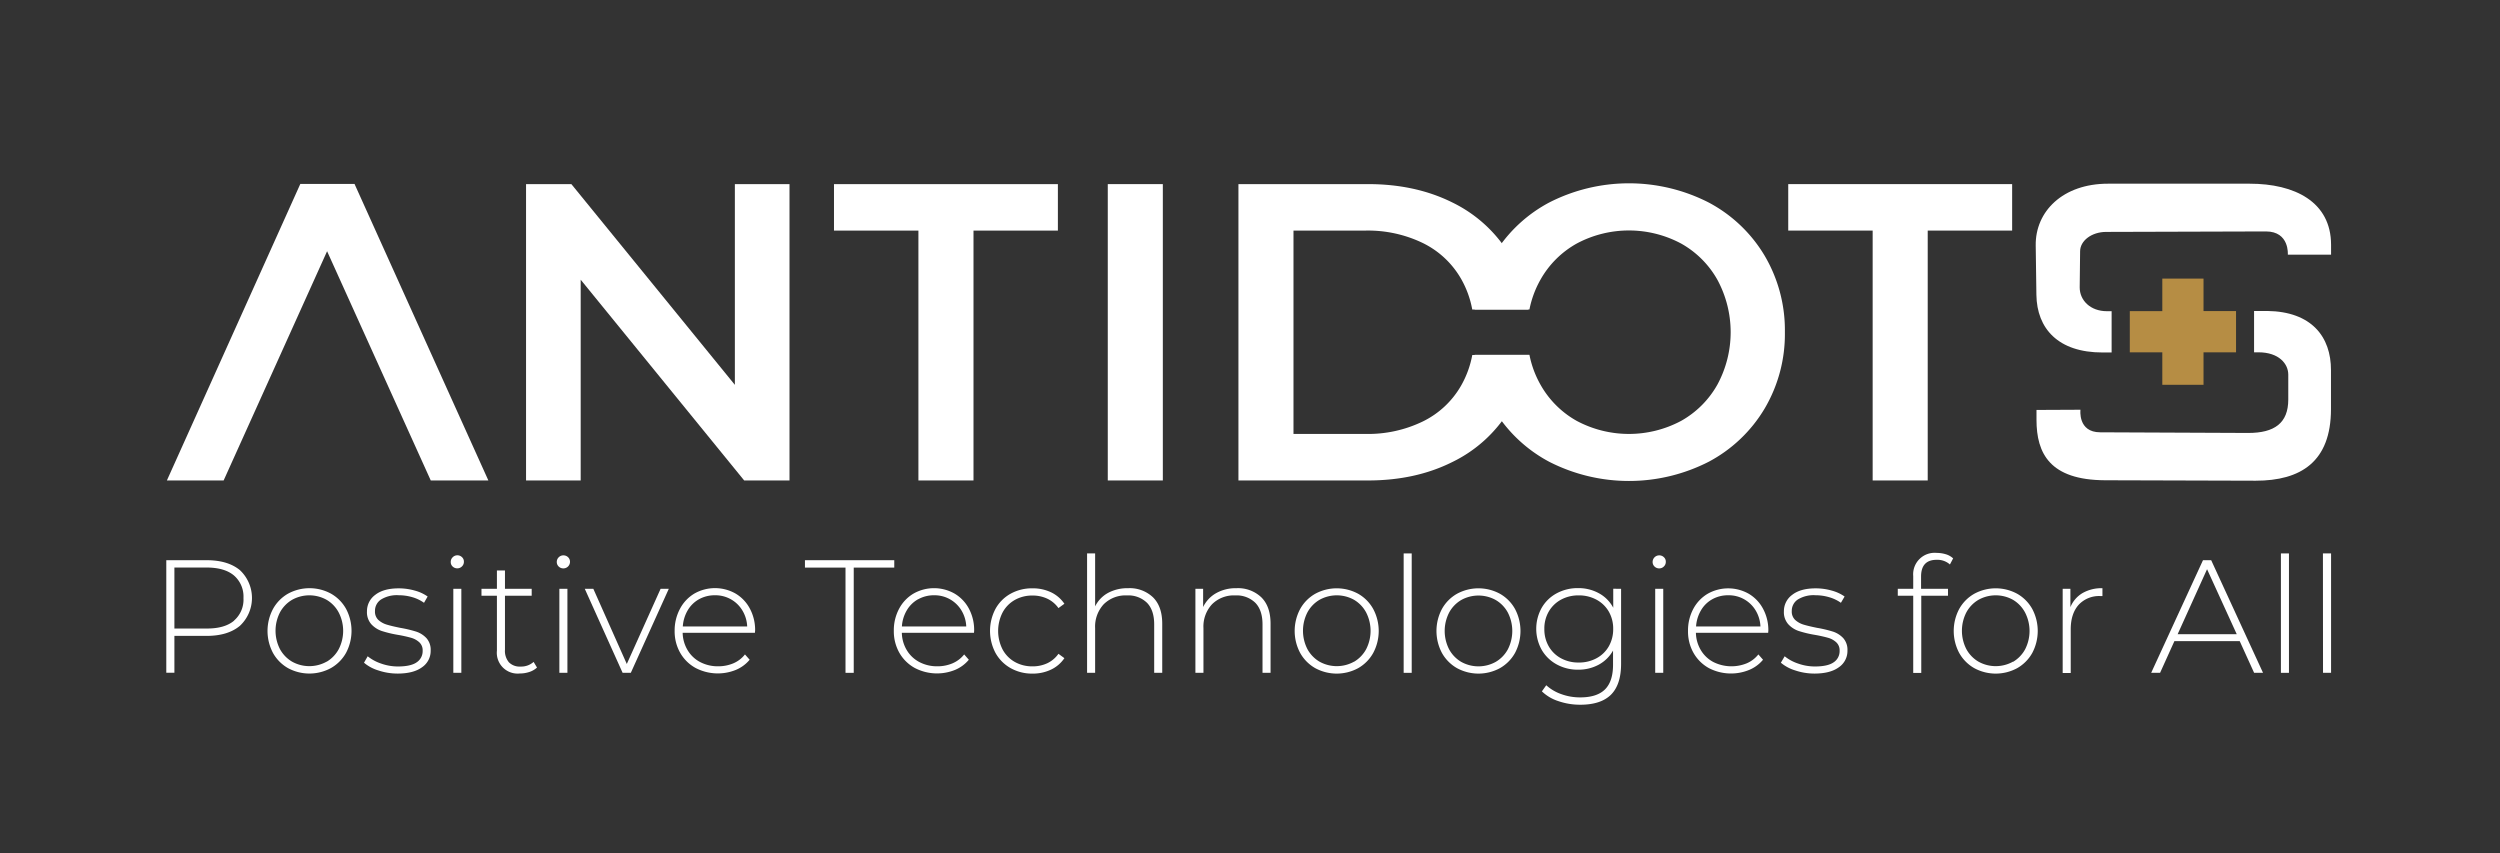
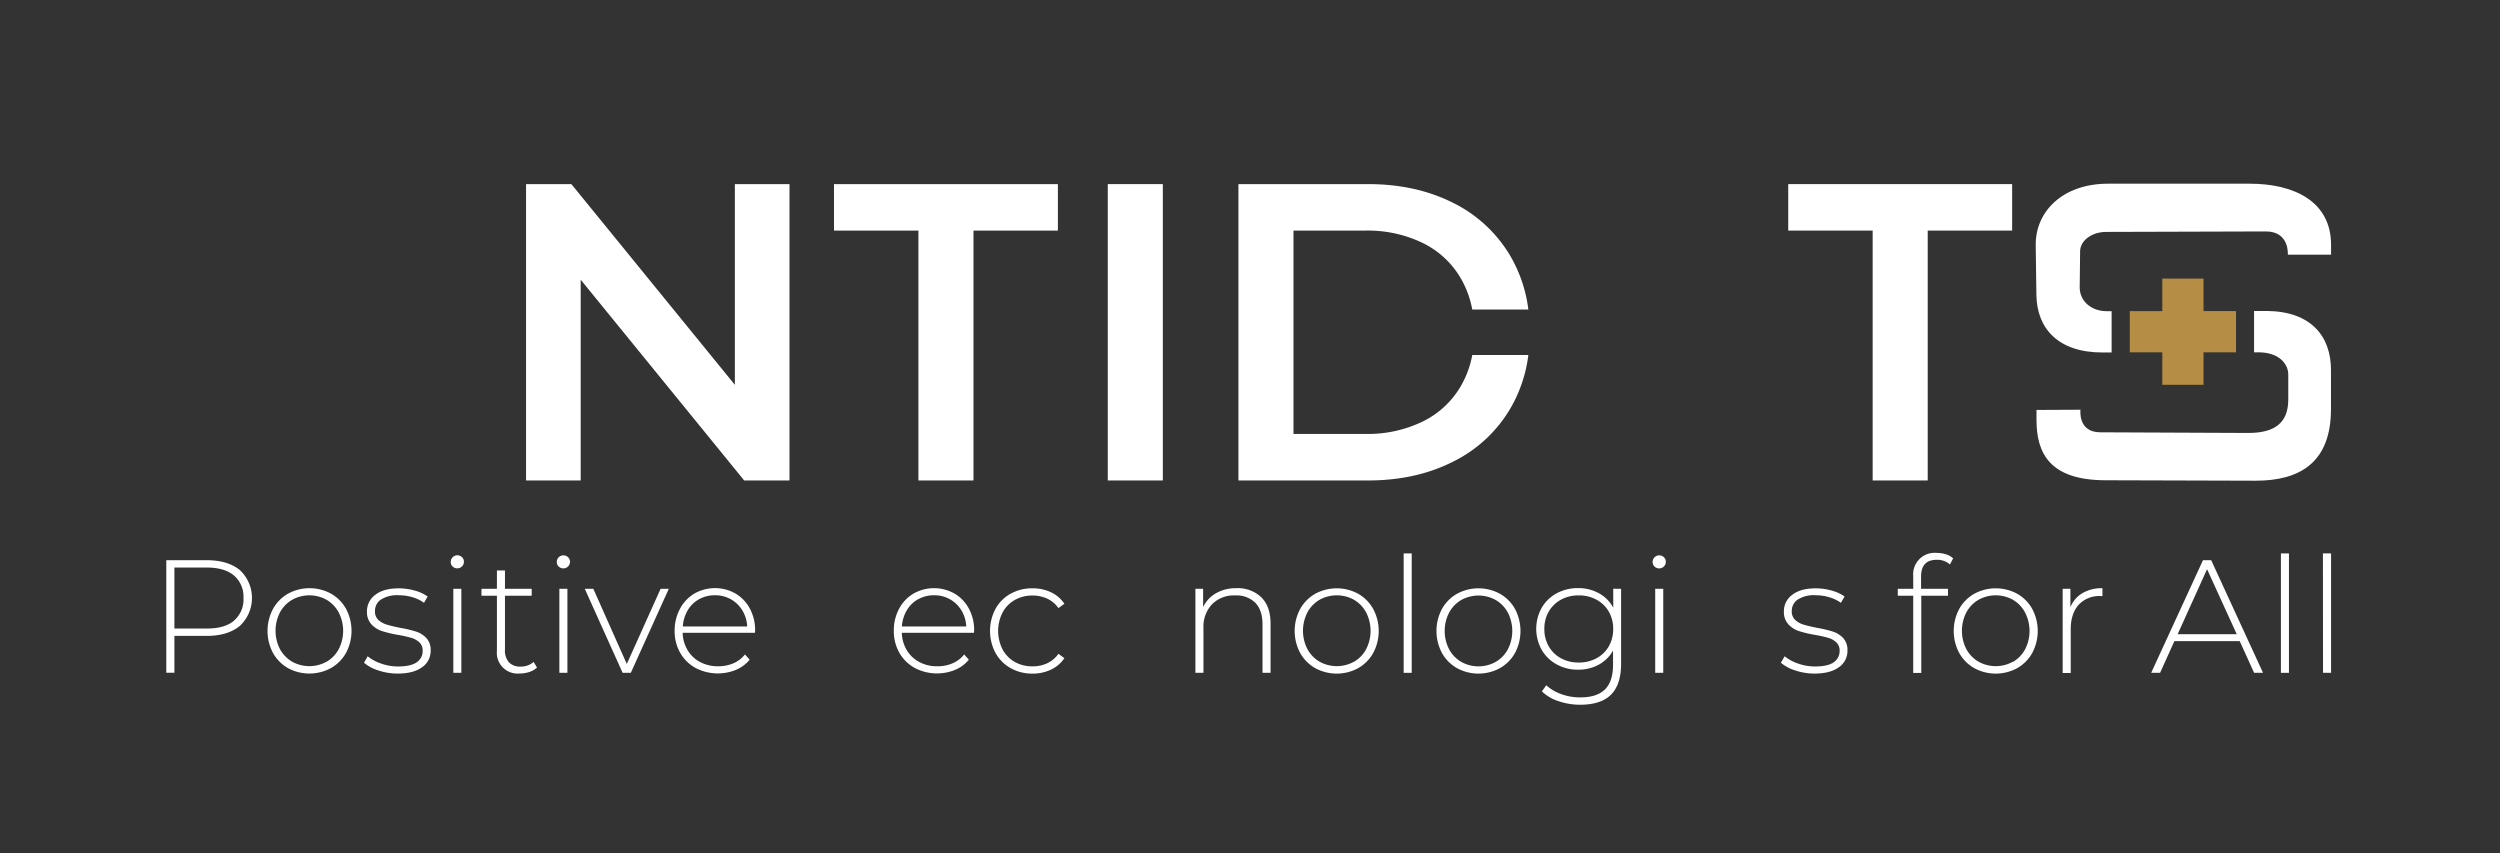
<svg xmlns="http://www.w3.org/2000/svg" viewBox="0 0 841.89 287.36">
  <rect x="0" y="0" width="841.89" height="287.36" fill="#333333" stroke="none" />
  <g id="Logo_Antidots_blanc" data-name="Logo Antidots blanc">
    <path d="M80.79,192a12.85,12.85,0,0,1,0,18.75q-4.07,3.39-11.22,3.39H58.73v12.41H56V188.65h13.6Q76.73,188.65,80.79,192Zm-2,17a9.31,9.31,0,0,0,3.2-7.58,9.4,9.4,0,0,0-3.2-7.62q-3.2-2.69-9.27-2.68H58.73v20.54H69.57C73.62,211.68,76.71,210.8,78.84,209Z" style="fill:#fff" />
    <path d="M97,225a13.34,13.34,0,0,1-5.07-5.12,15.8,15.8,0,0,1,0-14.8A13.27,13.27,0,0,1,97,199.92a15.14,15.14,0,0,1,14.47,0,13.27,13.27,0,0,1,5.07,5.12,15.8,15.8,0,0,1,0,14.8,13.34,13.34,0,0,1-5.07,5.12A15.14,15.14,0,0,1,97,225ZM110,222.84a10.85,10.85,0,0,0,4.06-4.22,13.48,13.48,0,0,0,0-12.36A10.81,10.81,0,0,0,110,202a11.92,11.92,0,0,0-11.65,0,10.9,10.9,0,0,0-4.07,4.23,13.56,13.56,0,0,0,0,12.36,10.94,10.94,0,0,0,4.07,4.22,11.92,11.92,0,0,0,11.65,0Z" style="fill:#fff" />
    <path d="M127.4,225.77a13.39,13.39,0,0,1-4.82-2.6l1.24-2.17a14.33,14.33,0,0,0,4.47,2.44,16.94,16.94,0,0,0,5.72,1c2.86,0,5-.47,6.32-1.41a4.5,4.5,0,0,0,2-3.9,3.64,3.64,0,0,0-1.11-2.82,6.79,6.79,0,0,0-2.74-1.52,44.13,44.13,0,0,0-4.5-1,38.13,38.13,0,0,1-5.42-1.3,8.52,8.52,0,0,1-3.52-2.28,6.09,6.09,0,0,1-1.46-4.33,6.79,6.79,0,0,1,2.79-5.56c1.86-1.46,4.5-2.19,7.94-2.19a19.65,19.65,0,0,1,5.36.75,13.57,13.57,0,0,1,4.34,2L142.79,203a12.81,12.81,0,0,0-3.95-1.9,16.32,16.32,0,0,0-4.56-.65,10.11,10.11,0,0,0-6,1.46,4.54,4.54,0,0,0-2,3.85,3.84,3.84,0,0,0,1.13,3,7.29,7.29,0,0,0,2.8,1.57c1.1.34,2.64.71,4.63,1.11a40.87,40.87,0,0,1,5.34,1.27,8.25,8.25,0,0,1,3.44,2.2,5.88,5.88,0,0,1,1.41,4.17,6.63,6.63,0,0,1-2.93,5.64q-2.92,2.12-8.24,2.11A20.34,20.34,0,0,1,127.4,225.77Z" style="fill:#fff" />
    <path d="M152.44,190.79a2,2,0,0,1-.65-1.55,2.11,2.11,0,0,1,.65-1.57A2.15,2.15,0,0,1,154,187a2.21,2.21,0,0,1,1.57.62,2,2,0,0,1,.65,1.55,2.11,2.11,0,0,1-.65,1.57,2.15,2.15,0,0,1-1.57.65A2.21,2.21,0,0,1,152.44,190.79Zm.22,7.5h2.7v28.29h-2.7Z" style="fill:#fff" />
    <path d="M180.84,224.8a7,7,0,0,1-2.58,1.49,10.19,10.19,0,0,1-3.22.51,7,7,0,0,1-7.7-7.69V200.62h-5.2v-2.33h5.2v-6.18h2.71v6.18h9v2.33h-9v18.21a5.93,5.93,0,0,0,1.33,4.2,5.08,5.08,0,0,0,3.93,1.44,6.28,6.28,0,0,0,4.39-1.57Z" style="fill:#fff" />
    <path d="M188.15,190.79a2.08,2.08,0,0,1-.65-1.55,2.15,2.15,0,0,1,.65-1.57,2.17,2.17,0,0,1,1.58-.65,2.22,2.22,0,0,1,1.57.62,2.08,2.08,0,0,1,.65,1.55,2.22,2.22,0,0,1-2.22,2.22A2.23,2.23,0,0,1,188.15,190.79Zm.22,7.5h2.71v28.29h-2.71Z" style="fill:#fff" />
    <path d="M225.22,198.29l-12.79,28.29h-2.76l-12.74-28.29h2.88l11.27,25.31,11.38-25.31Z" style="fill:#fff" />
    <path d="M254.22,213.09H229.89a11.8,11.8,0,0,0,1.68,5.88,10.65,10.65,0,0,0,4.25,4,12.78,12.78,0,0,0,6,1.41,13,13,0,0,0,5.13-1,9.84,9.84,0,0,0,3.92-3l1.58,1.79a12.09,12.09,0,0,1-4.64,3.42,16.15,16.15,0,0,1-13.57-.65,13.36,13.36,0,0,1-5.18-5.1,14.58,14.58,0,0,1-1.87-7.42A15.44,15.44,0,0,1,229,205a13,13,0,0,1,4.85-5.12,14.05,14.05,0,0,1,13.85,0,12.87,12.87,0,0,1,4.82,5.07,15.16,15.16,0,0,1,1.77,7.37Zm-18.81-11.3a10.08,10.08,0,0,0-3.82,3.74,12.21,12.21,0,0,0-1.65,5.44h21.68a11.29,11.29,0,0,0-1.63-5.41,10.46,10.46,0,0,0-3.85-3.74,10.58,10.58,0,0,0-5.36-1.36A10.8,10.8,0,0,0,235.41,201.79Z" style="fill:#fff" />
-     <path d="M284.73,191.14H271.07v-2.49h30.08v2.49H287.5v35.44h-2.77Z" style="fill:#fff" />
    <path d="M328,213.09H303.7a11.8,11.8,0,0,0,1.68,5.88,10.74,10.74,0,0,0,4.26,4,12.75,12.75,0,0,0,6,1.41,12.92,12.92,0,0,0,5.12-1,10,10,0,0,0,3.93-3l1.57,1.79a12.06,12.06,0,0,1-4.63,3.42,16.17,16.17,0,0,1-13.58-.65,13.43,13.43,0,0,1-5.18-5.1,14.68,14.68,0,0,1-1.87-7.42,15.33,15.33,0,0,1,1.77-7.4,12.94,12.94,0,0,1,4.85-5.12,14,14,0,0,1,13.84,0,12.89,12.89,0,0,1,4.83,5.07,15.26,15.26,0,0,1,1.76,7.37Zm-18.81-11.3a10.08,10.08,0,0,0-3.82,3.74,12.08,12.08,0,0,0-1.65,5.44h21.67a11.29,11.29,0,0,0-1.62-5.41,10.55,10.55,0,0,0-9.22-5.1A10.79,10.79,0,0,0,309.23,201.79Z" style="fill:#fff" />
    <path d="M340.34,225a13.28,13.28,0,0,1-5.1-5.12,15.9,15.9,0,0,1,0-14.85,13,13,0,0,1,5.1-5.1,14.85,14.85,0,0,1,7.37-1.81,14.29,14.29,0,0,1,6.2,1.32,11.28,11.28,0,0,1,4.53,3.88l-2,1.46a9.63,9.63,0,0,0-3.76-3.17,11.58,11.58,0,0,0-5-1.06,11.88,11.88,0,0,0-5.94,1.49,10.61,10.61,0,0,0-4.11,4.21,13.69,13.69,0,0,0,0,12.46,10.52,10.52,0,0,0,4.11,4.2,11.88,11.88,0,0,0,5.94,1.49,11.57,11.57,0,0,0,5-1.05,9.66,9.66,0,0,0,3.76-3.18l2,1.47a11.18,11.18,0,0,1-4.53,3.87,14.16,14.16,0,0,1-6.2,1.33A14.66,14.66,0,0,1,340.34,225Z" style="fill:#fff" />
-     <path d="M388.3,201.17c2.06,2.05,3.09,5,3.09,8.88v16.53h-2.71V210.27q0-4.77-2.41-7.26a9,9,0,0,0-6.75-2.5,10.41,10.41,0,0,0-7.86,3,11.08,11.08,0,0,0-2.87,8v15.06h-2.71V186.37h2.71V204.2a10.43,10.43,0,0,1,4.34-4.53,13.75,13.75,0,0,1,6.77-1.59A11.35,11.35,0,0,1,388.3,201.17Z" style="fill:#fff" />
    <path d="M424.78,201.17c2.06,2.05,3.09,5,3.09,8.88v16.53h-2.71V210.27c0-3.18-.81-5.6-2.41-7.26a9,9,0,0,0-6.75-2.5,10.38,10.38,0,0,0-7.86,3,11,11,0,0,0-2.87,8v15.06h-2.71V198.29h2.6v6.13a10.72,10.72,0,0,1,4.36-4.66,13.44,13.44,0,0,1,6.86-1.68A11.35,11.35,0,0,1,424.78,201.17Z" style="fill:#fff" />
    <path d="M442.91,225a13.34,13.34,0,0,1-5.07-5.12,15.72,15.72,0,0,1,0-14.8,13.27,13.27,0,0,1,5.07-5.12,15.14,15.14,0,0,1,14.47,0,13.24,13.24,0,0,1,5.06,5.12,15.72,15.72,0,0,1,0,14.8,13.31,13.31,0,0,1-5.06,5.12,15.14,15.14,0,0,1-14.47,0ZM456,222.84a10.92,10.92,0,0,0,4.06-4.22,13.56,13.56,0,0,0,0-12.36A10.88,10.88,0,0,0,456,202a11.94,11.94,0,0,0-11.66,0,10.88,10.88,0,0,0-4.06,4.23,13.56,13.56,0,0,0,0,12.36,10.92,10.92,0,0,0,4.06,4.22,11.94,11.94,0,0,0,11.66,0Z" style="fill:#fff" />
    <path d="M472.69,186.37h2.71v40.21h-2.71Z" style="fill:#fff" />
    <path d="M490.65,225a13.34,13.34,0,0,1-5.07-5.12,15.8,15.8,0,0,1,0-14.8,13.27,13.27,0,0,1,5.07-5.12,15.14,15.14,0,0,1,14.47,0,13.27,13.27,0,0,1,5.07,5.12,15.8,15.8,0,0,1,0,14.8,13.34,13.34,0,0,1-5.07,5.12,15.14,15.14,0,0,1-14.47,0Zm13.06-2.12a10.87,10.87,0,0,0,4.07-4.22,13.56,13.56,0,0,0,0-12.36,10.83,10.83,0,0,0-4.07-4.23,11.92,11.92,0,0,0-11.65,0,10.88,10.88,0,0,0-4.06,4.23,13.56,13.56,0,0,0,0,12.36,10.92,10.92,0,0,0,4.06,4.22,11.92,11.92,0,0,0,11.65,0Z" style="fill:#fff" />
    <path d="M545.91,198.29v25.26q0,7-3.42,10.41c-2.27,2.23-5.71,3.36-10.3,3.36a22.42,22.42,0,0,1-7.37-1.2,14.27,14.27,0,0,1-5.58-3.3l1.47-2.06a14.76,14.76,0,0,0,5.09,3,18.25,18.25,0,0,0,6.34,1.09q5.64,0,8.35-2.69c1.8-1.79,2.71-4.56,2.71-8.32v-4.76a12.09,12.09,0,0,1-4.83,4.76,14.27,14.27,0,0,1-6.93,1.68,14.63,14.63,0,0,1-7.18-1.76,13,13,0,0,1-5.07-4.9,14.55,14.55,0,0,1,0-14.2,12.8,12.8,0,0,1,5.07-4.88,14.83,14.83,0,0,1,7.18-1.73,14.26,14.26,0,0,1,7,1.73,11.83,11.83,0,0,1,4.83,4.88v-6.4Zm-8.3,23.39a10.4,10.4,0,0,0,4.15-4,11.58,11.58,0,0,0,1.49-5.88,11.42,11.42,0,0,0-1.49-5.86,10.53,10.53,0,0,0-4.15-4,12.28,12.28,0,0,0-6-1.44,12.13,12.13,0,0,0-5.93,1.44,10.58,10.58,0,0,0-4.12,4,11.33,11.33,0,0,0-1.49,5.86,11.48,11.48,0,0,0,1.49,5.88,10.45,10.45,0,0,0,4.12,4,12.13,12.13,0,0,0,5.93,1.43A12.27,12.27,0,0,0,537.61,221.68Z" style="fill:#fff" />
    <path d="M557.18,190.79a2.08,2.08,0,0,1-.65-1.55,2.22,2.22,0,0,1,2.22-2.22,2.19,2.19,0,0,1,1.57.62,2,2,0,0,1,.65,1.55,2.11,2.11,0,0,1-.65,1.57,2.14,2.14,0,0,1-1.57.65A2.21,2.21,0,0,1,557.18,190.79Zm.22,7.5h2.71v28.29H557.4Z" style="fill:#fff" />
-     <path d="M595.44,213.09H571.11a11.8,11.8,0,0,0,1.68,5.88,10.71,10.71,0,0,0,4.25,4,13.65,13.65,0,0,0,11.17.41,10,10,0,0,0,3.93-3l1.57,1.79a12,12,0,0,1-4.64,3.42A16.15,16.15,0,0,1,575.5,225a13.36,13.36,0,0,1-5.18-5.1,14.58,14.58,0,0,1-1.87-7.42,15.44,15.44,0,0,1,1.76-7.4,13,13,0,0,1,4.85-5.12,14.05,14.05,0,0,1,13.85,0,12.87,12.87,0,0,1,4.82,5.07,15.16,15.16,0,0,1,1.77,7.37Zm-18.8-11.3a10,10,0,0,0-3.82,3.74,12.22,12.22,0,0,0-1.66,5.44h21.68a11.4,11.4,0,0,0-1.62-5.41,10.55,10.55,0,0,0-9.22-5.1A10.76,10.76,0,0,0,576.64,201.79Z" style="fill:#fff" />
    <path d="M604.55,225.77a13.53,13.53,0,0,1-4.83-2.6L601,221a14.21,14.21,0,0,0,4.47,2.44,16.9,16.9,0,0,0,5.72,1c2.85,0,5-.47,6.31-1.41a4.48,4.48,0,0,0,2-3.9,3.65,3.65,0,0,0-1.12-2.82,6.75,6.75,0,0,0-2.73-1.52,45.45,45.45,0,0,0-4.5-1,37.79,37.79,0,0,1-5.42-1.3,8.39,8.39,0,0,1-3.52-2.28,6.09,6.09,0,0,1-1.47-4.33,6.79,6.79,0,0,1,2.79-5.56q2.79-2.19,7.94-2.19a19.66,19.66,0,0,1,5.37.75,13.67,13.67,0,0,1,4.34,2L619.94,203a13,13,0,0,0-4-1.9,16.25,16.25,0,0,0-4.55-.65,10.09,10.09,0,0,0-6,1.46,4.55,4.55,0,0,0-2,3.85,3.84,3.84,0,0,0,1.14,3,7.32,7.32,0,0,0,2.79,1.57c1.1.34,2.65.71,4.64,1.11a40.28,40.28,0,0,1,5.33,1.27,8.22,8.22,0,0,1,3.45,2.2,5.92,5.92,0,0,1,1.4,4.17,6.62,6.62,0,0,1-2.92,5.64q-2.92,2.12-8.24,2.11A20.3,20.3,0,0,1,604.55,225.77Z" style="fill:#fff" />
    <path d="M646.93,194.17v4.12H656v2.33h-9v26h-2.71v-26h-5.2v-2.33h5.2V194a7.23,7.23,0,0,1,7.86-7.81,10.81,10.81,0,0,1,3.12.46,6.16,6.16,0,0,1,2.46,1.39l-1.08,2.05a6.33,6.33,0,0,0-4.39-1.57Q646.93,188.48,646.93,194.17Z" style="fill:#fff" />
    <path d="M664.84,225a13.34,13.34,0,0,1-5.07-5.12,15.8,15.8,0,0,1,0-14.8,13.27,13.27,0,0,1,5.07-5.12,15.14,15.14,0,0,1,14.47,0,13.27,13.27,0,0,1,5.07,5.12,15.8,15.8,0,0,1,0,14.8,13.34,13.34,0,0,1-5.07,5.12,15.14,15.14,0,0,1-14.47,0Zm13.06-2.12a10.94,10.94,0,0,0,4.07-4.22,13.56,13.56,0,0,0,0-12.36A10.9,10.9,0,0,0,677.9,202a11.92,11.92,0,0,0-11.65,0,10.9,10.9,0,0,0-4.07,4.23,13.56,13.56,0,0,0,0,12.36,10.94,10.94,0,0,0,4.07,4.22,11.92,11.92,0,0,0,11.65,0Z" style="fill:#fff" />
    <path d="M701.29,199.73a12.87,12.87,0,0,1,6.72-1.65v2.65l-.65,0a9.39,9.39,0,0,0-7.37,2.95q-2.65,3-2.66,8.21v14.74h-2.71V198.29h2.6v6.18A9.81,9.81,0,0,1,701.29,199.73Z" style="fill:#fff" />
    <path d="M754.24,215.91h-22l-4.82,10.67h-3l17.45-37.93h2.76l17.46,37.93h-3Zm-1-2.33-10-21.9-9.91,21.9Z" style="fill:#fff" />
    <path d="M768.11,186.37h2.71v40.21h-2.71Z" style="fill:#fff" />
    <path d="M782.26,186.37H785v40.21h-2.71Z" style="fill:#fff" />
    <path d="M763.54,104.72h-4.47v13.92h1.45c6.94,0,10.07,3.88,10.07,7.52v8.38c0,7.94-4.64,11.26-13.49,11.26l-49.83-.22c-7.62,0-6.66-7.6-6.66-7.6l-14.81.07v3.31c0,11.37,4.54,20.28,23.06,20.37l50.76.15c15.11,0,25.35-6.32,25.35-24.12V124.66C785,113.43,778.45,104.92,763.54,104.72Z" style="fill:#fff" />
    <path d="M757.6,61.86H709.87c-15.22,0-24.49,9.35-24.33,20.8l.23,16.64c.16,11.31,7.29,19.43,22.33,19.4h3V104.8h-1.58c-5.58,0-9.17-3.66-9.17-8l.14-12.16c0-3.61,3.93-6.53,8.73-6.54l53.85-.16c8,0,7.37,7.82,7.37,7.82H785V82.45C785,67.94,772.72,61.86,757.6,61.86Z" style="fill:#fff" />
-     <polygon points="119.39 61.95 101.13 61.95 56.2 161.8 75.31 161.8 110.15 84.6 145.06 161.8 164.46 161.8 119.39 61.95" style="fill:#fff" />
    <path d="M265.87,62V161.8H250.61L195.55,94.19V161.8h-18.4V62h15.26l55.06,67.6V62Z" style="fill:#fff" />
    <path d="M309.28,77.65H280.85V62h75.4V77.65H327.83V161.8H309.28Z" style="fill:#fff" />
    <path d="M373.05,62h18.54V161.8H373.05Z" style="fill:#fff" />
    <path d="M492,129.92a30,30,0,0,1-12.84,12,42.28,42.28,0,0,1-19.32,4.21H435.59V77.65h24.25a42.41,42.41,0,0,1,19.32,4.2,30.08,30.08,0,0,1,12.84,12,32.65,32.65,0,0,1,3.79,10.38h18.89a47.27,47.27,0,0,0-6.35-18.51,46,46,0,0,0-19.25-17.54Q476.66,62,460.69,62H417.05V161.8h43.64q16,0,28.39-6.21a45.85,45.85,0,0,0,19.25-17.54,47.16,47.16,0,0,0,6.35-18.51H495.8A32.91,32.91,0,0,1,492,129.92Z" style="fill:#fff" />
-     <path d="M594.25,86.1a48.13,48.13,0,0,0-18.81-17.89,59,59,0,0,0-53.76,0,48.11,48.11,0,0,0-25.09,36h18.46a33.57,33.57,0,0,1,3.7-10A31.72,31.72,0,0,1,531,82a37.28,37.28,0,0,1,35.1,0,31.79,31.79,0,0,1,12.26,12.25,37.11,37.11,0,0,1,0,35.24,31.82,31.82,0,0,1-12.26,12.26,37.35,37.35,0,0,1-35.1,0,31.75,31.75,0,0,1-12.26-12.26,33.39,33.39,0,0,1-3.69-10H496.59a48.16,48.16,0,0,0,25.09,36,59,59,0,0,0,53.76,0,48.15,48.15,0,0,0,18.81-17.9,49.33,49.33,0,0,0,6.82-25.77A49.38,49.38,0,0,0,594.25,86.1Z" style="fill:#fff" />
    <path d="M630.63,77.65H602.2V62h75.4V77.65H649.17V161.8H630.63Z" style="fill:#fff" />
    <polygon points="728.17 93.82 742.05 93.82 742.05 104.75 753 104.75 753 118.65 742.05 118.65 742.05 129.59 728.17 129.59 728.17 118.64 717.22 118.64 717.22 104.77 728.17 104.78 728.17 93.82" style="fill:#b68d44" />
  </g>
</svg>